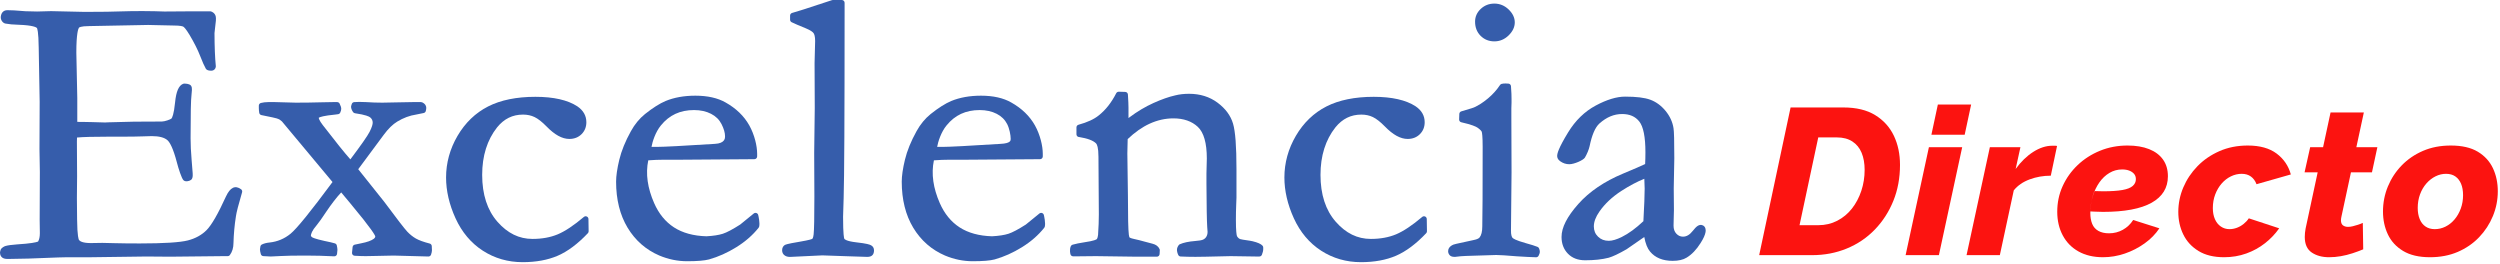
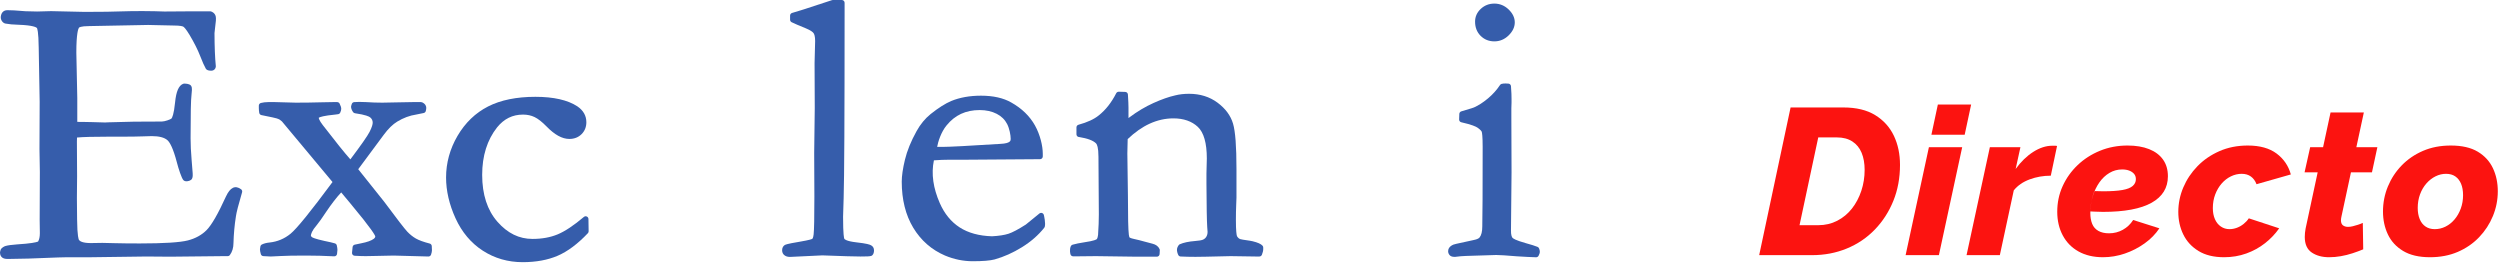
<svg xmlns="http://www.w3.org/2000/svg" width="993px" height="105px" viewBox="0 0 993 105" version="1.1">
  <title>excelencia-directo</title>
  <g id="Page-1" stroke="none" stroke-width="1" fill="none" fill-rule="evenodd">
    <g id="excelencia-directo">
      <path d="M95.749,75.168 C93.435,73.498 91.455,74.362 89.727,78.088 C86.629,84.906 84.053,89.379 82.068,91.385 C80.133,93.337 77.628,94.719 74.625,95.492 C71.51,96.291 65.085,96.698 55.527,96.698 C51.546,96.698 48.145,96.66 45.418,96.585 C42.666,96.51 41.086,96.474 40.661,96.474 L40.659,96.474 L36.079,96.547 C32.974,96.547 31.806,95.88 31.382,95.335 C31.267,95.171 30.688,94.007 30.621,87.121 L30.546,78.656 L30.621,69.93 L30.545,56.153 L30.592,54.623 C32.973,54.398 37.217,54.286 43.24,54.286 L48.139,54.286 C51.805,54.286 54.61,54.248 56.476,54.173 C58.311,54.099 59.589,54.062 60.276,54.062 C63.198,54.062 65.297,54.611 66.515,55.694 C67.38,56.465 68.738,58.642 70.29,64.63 C70.903,67.031 72.127,70.766 72.829,71.532 C73.546,72.319 75.07,72.025 75.844,71.472 C76.611,70.922 76.568,69.835 76.537,69.041 C76.533,68.942 76.529,68.853 76.529,68.782 C76.529,68.57 76.478,67.784 76.11,63.519 C75.837,60.368 75.7,57.475 75.7,54.916 C75.7,45.26 75.823,39.458 76.068,37.661 C76.175,36.807 76.227,36.2 76.227,35.801 L76.228,35.66 C76.236,35.178 76.246,34.517 75.844,34.004 C75.301,33.31 73.933,33.208 73.166,33.208 C73.03,33.208 72.896,33.231 72.77,33.279 C71.001,33.958 69.976,36.297 69.545,40.642 C69.065,45.48 68.374,46.766 68.106,47.089 C67.726,47.435 65.462,48.273 64.286,48.273 L64.275,48.273 C56.619,48.245 49.55,48.344 43.193,48.581 C42.785,48.626 42.293,48.648 41.732,48.648 C40.824,48.648 39.063,48.599 36.489,48.499 C34.815,48.45 33.548,48.423 32.686,48.423 L31.405,48.423 C31.16,48.423 30.924,48.411 30.696,48.388 L30.696,38.852 C30.385,24.762 30.32,21.305 30.32,20.884 C30.32,13.284 31.075,11.405 31.367,10.992 C31.387,10.966 31.907,10.361 35.48,10.361 L58.865,9.912 C59.881,9.912 60.956,9.935 62.081,9.986 C66.04,10.082 68.487,10.136 68.973,10.136 C71.704,10.136 72.561,10.454 72.801,10.591 C73.043,10.729 73.775,11.332 75.34,13.944 C77.162,17.023 78.544,19.77 79.45,22.104 C80.412,24.584 81.165,26.277 81.753,27.288 C82.265,28.149 83.903,28.133 84.298,28.049 C84.848,27.934 85.539,27.578 85.71,26.534 C85.726,26.439 85.729,26.345 85.72,26.25 C85.391,22.889 85.22,18.605 85.198,13.159 C85.196,12.807 85.312,11.928 85.425,11.075 C85.722,8.829 85.9,7.293 85.678,6.458 C85.352,5.231 84.319,4.67 83.76,4.53 C83.673,4.51 83.583,4.498 83.493,4.498 L75.948,4.498 L65.299,4.574 C60.828,4.378 52.944,4.343 49.075,4.5 C45.387,4.647 40.177,4.723 33.616,4.723 L20.294,4.423 L14.745,4.572 C11.632,4.572 8.575,4.423 5.603,4.125 C5.075,4.098 4.588,4.09 4.142,4.082 C3.743,4.075 3.379,4.069 3.05,4.05 C2.115,3.998 1.516,4.364 1.176,4.683 C0.387,5.423 0.302,6.51 0.302,6.942 C0.302,7.942 1.056,9.156 2.177,9.367 C3.576,9.63 5.237,9.78 7.396,9.835 C13.202,10.03 14.454,10.886 14.666,11.107 C14.773,11.267 15.312,12.402 15.378,19.047 L15.755,40.422 L15.68,59.291 L15.83,68.278 L15.755,87.371 L15.83,92.609 C15.83,94.028 15.593,95.151 15.125,95.951 C14.329,96.263 12.238,96.737 6.75,97.075 C4.591,97.231 3.084,97.441 2.161,97.713 C1.849,97.799 0.521,98.356 0.226,99.296 C0.11,99.668 0.023,100.079 0.023,100.079 C0.008,100.151 0,100.228 0,100.303 C0,101.314 0.427,101.903 0.786,102.219 C1.282,102.656 2.004,102.859 3.061,102.859 C7.321,102.859 14.059,102.657 23.093,102.26 C24.061,102.21 25.133,102.186 26.279,102.186 L35.49,102.186 L58.081,101.885 L67.6,101.96 L88.77,101.736 L90.429,101.736 C90.781,101.736 91.112,101.569 91.319,101.284 C92.259,99.999 92.736,98.395 92.735,96.549 C92.833,92.963 93.159,89.403 93.707,85.939 C93.899,84.451 94.724,81.231 96.159,76.362 C96.29,75.918 96.126,75.439 95.749,75.168" id="Fill-1" fill="#365DAB" />
      <path d="M170.671,96.733 C168.257,96.11 166.415,95.442 165.199,94.748 C163.987,94.055 162.84,93.139 161.787,92.027 C160.685,90.863 157.617,86.89 152.645,80.188 L142.288,67.213 L152.437,53.529 C154.202,51.138 155.999,49.38 157.778,48.301 C160.205,46.824 162.729,45.883 165.307,45.501 C166.478,45.299 167.494,45.091 168.326,44.884 C168.721,44.786 169.028,44.48 169.127,44.087 C169.25,43.594 169.311,43.189 169.311,42.848 C169.311,42.306 169.1,41.302 167.692,40.654 C167.546,40.587 167.389,40.553 167.23,40.553 L163.762,40.553 C162.351,40.553 160.261,40.591 157.549,40.666 C154.864,40.74 152.947,40.778 151.851,40.778 C149.73,40.778 147.575,40.703 145.411,40.554 C144.134,40.504 143.216,40.466 142.688,40.479 L140.728,40.554 C140.257,40.572 139.85,40.885 139.715,41.334 L139.489,42.083 C139.459,42.185 139.443,42.291 139.443,42.398 C139.443,43.026 139.701,43.716 140.232,44.505 C140.406,44.764 140.681,44.937 140.991,44.981 C145.303,45.597 146.645,46.289 147.06,46.646 C147.726,47.219 148.036,47.878 148.036,48.719 C148.036,49.286 147.819,50.386 146.784,52.404 C145.955,54.021 143.393,57.684 139.164,63.3 C136.94,60.81 133.26,56.236 128.198,49.67 C126.73,47.763 126.616,46.97 126.606,46.792 C126.606,46.792 126.628,46.761 126.674,46.731 C127.131,46.465 128.577,45.953 133.162,45.507 L134.285,45.357 C134.666,45.307 134.992,45.062 135.147,44.712 C135.415,44.107 135.54,43.634 135.54,43.222 C135.54,42.691 135.335,42.036 134.896,41.16 C134.71,40.788 134.328,40.553 133.91,40.553 L132.101,40.553 C131.595,40.553 130.23,40.579 128,40.628 C124.475,40.728 120.934,40.778 117.477,40.778 C116.399,40.778 113.672,40.703 109.336,40.553 L106.547,40.553 C105.504,40.553 104.525,40.669 103.635,40.896 C103.148,41.02 102.807,41.457 102.807,41.956 L102.807,42.955 C102.807,43.477 102.862,44.101 102.971,44.811 C103.038,45.253 103.369,45.61 103.807,45.712 C104.684,45.918 106.17,46.223 108.23,46.621 C109.463,46.849 110.44,47.161 111.062,47.504 C111.437,47.753 111.749,47.997 111.991,48.232 L132.074,72.298 C123.507,83.882 117.905,90.789 115.419,92.832 C112.987,94.828 110.166,96.005 107.045,96.329 C105.856,96.443 104.838,96.707 104.02,97.113 C103.7,97.271 103.477,97.574 103.423,97.926 L103.273,98.901 C103.264,98.957 103.26,99.012 103.26,99.067 C103.26,99.526 103.372,100.14 103.603,100.942 C103.731,101.382 104.119,101.698 104.578,101.733 C105.934,101.836 106.898,101.885 107.527,101.885 C108.052,101.885 109.306,101.825 111.474,101.696 C113.544,101.573 116.908,101.511 121.472,101.511 C125.098,101.511 128.883,101.612 132.723,101.809 C133.294,101.846 133.785,101.436 133.869,100.879 C133.978,100.152 134.032,99.622 134.032,99.255 C134.032,98.812 133.949,98.229 133.779,97.478 C133.692,97.096 133.407,96.789 133.03,96.672 C132.184,96.412 130.794,96.087 128.799,95.683 C124.969,94.837 124.13,94.351 123.964,94.221 C123.545,93.893 123.484,93.708 123.482,93.708 C123.482,92.977 123.881,91.647 125.793,89.432 C126.728,88.304 127.956,86.582 129.433,84.321 C131.627,81.053 133.671,78.406 135.525,76.43 L139.14,80.763 C147.806,91.146 148.968,93.453 149.061,93.901 C149.061,94.015 149.061,94.364 148.507,94.828 C147.536,95.569 145.83,96.18 143.41,96.65 C142.509,96.847 141.684,97.02 140.934,97.168 C140.459,97.262 140.101,97.654 140.052,98.132 L139.825,100.381 C139.796,100.679 139.889,100.974 140.083,101.202 C140.278,101.428 140.557,101.567 140.857,101.585 C142.577,101.685 144.047,101.736 145.228,101.736 C146.512,101.736 147.848,101.711 149.184,101.661 C154.527,101.538 156.065,101.511 156.381,101.511 C164.605,101.76 169.244,101.885 170.169,101.885 C170.644,101.885 171.066,101.583 171.214,101.135 C171.455,100.414 171.572,99.836 171.572,99.367 C171.572,98.897 171.546,98.353 171.492,97.704 C171.454,97.239 171.125,96.85 170.671,96.733" id="Fill-3" fill="#365DAB" />
-       <path d="M345.995,97.439 C345.457,97.118 344.287,96.727 340.112,96.255 C336.184,95.81 335.469,95.014 335.377,94.88 C335.257,94.64 334.87,93.3 334.87,86.09 C334.87,85.894 334.909,84.451 335.096,78.697 C335.347,70.811 335.474,46.09 335.474,5.222 L335.474,1.095 C335.474,0.491 334.98,0 334.373,0 L330.811,0 C330.693,0 330.575,0.02 330.462,0.057 C325.392,1.745 321.729,2.945 319.286,3.718 C317.567,4.221 316.001,4.698 314.587,5.149 C314.132,5.295 313.822,5.716 313.822,6.192 L313.822,7.841 C313.822,8.256 314.058,8.635 314.431,8.82 C315.459,9.333 317.362,10.151 320.078,11.251 C322.079,12.08 322.851,12.747 323.146,13.159 C323.433,13.56 323.772,14.433 323.773,16.283 L323.547,25.087 L323.622,42.909 L323.396,60.767 L323.472,78.003 C323.472,86.264 323.372,91.343 323.177,93.094 C323.006,94.571 322.663,94.858 322.664,94.858 L322.665,94.858 C322.553,94.93 321.779,95.323 317.493,96.039 C312.302,96.906 311.9,97.19 311.612,97.395 C311.176,97.703 310.656,98.299 310.656,99.403 C310.656,100.393 311.113,100.988 311.476,101.296 C312.036,101.793 312.797,102.044 313.729,102.044 C313.842,102.044 313.955,102.042 314.071,102.034 L326.644,101.435 L336.52,101.779 C343.926,102.035 344.338,102.035 344.474,102.035 C345.391,102.035 346.054,101.819 346.495,101.377 C346.935,100.941 347.157,100.29 347.157,99.442 C347.157,98.543 346.746,97.833 345.995,97.439" id="Fill-5" fill="#365DAB" />
+       <path d="M345.995,97.439 C345.457,97.118 344.287,96.727 340.112,96.255 C336.184,95.81 335.469,95.014 335.377,94.88 C335.257,94.64 334.87,93.3 334.87,86.09 C334.87,85.894 334.909,84.451 335.096,78.697 C335.347,70.811 335.474,46.09 335.474,5.222 L335.474,1.095 C335.474,0.491 334.98,0 334.373,0 L330.811,0 C330.693,0 330.575,0.02 330.462,0.057 C325.392,1.745 321.729,2.945 319.286,3.718 C317.567,4.221 316.001,4.698 314.587,5.149 C314.132,5.295 313.822,5.716 313.822,6.192 L313.822,7.841 C313.822,8.256 314.058,8.635 314.431,8.82 C315.459,9.333 317.362,10.151 320.078,11.251 C322.079,12.08 322.851,12.747 323.146,13.159 C323.433,13.56 323.772,14.433 323.773,16.283 L323.547,25.087 L323.622,42.909 L323.396,60.767 L323.472,78.003 C323.472,86.264 323.372,91.343 323.177,93.094 C323.006,94.571 322.663,94.858 322.664,94.858 L322.665,94.858 C322.553,94.93 321.779,95.323 317.493,96.039 C312.302,96.906 311.9,97.19 311.612,97.395 C311.176,97.703 310.656,98.299 310.656,99.403 C310.656,100.393 311.113,100.988 311.476,101.296 C312.036,101.793 312.797,102.044 313.729,102.044 C313.842,102.044 313.955,102.042 314.071,102.034 L326.644,101.435 L336.52,101.779 C345.391,102.035 346.054,101.819 346.495,101.377 C346.935,100.941 347.157,100.29 347.157,99.442 C347.157,98.543 346.746,97.833 345.995,97.439" id="Fill-5" fill="#365DAB" />
      <path d="M372.236,58.34 C372.578,56.352 373.773,52.487 375.96,49.83 C379.288,45.717 383.592,43.717 389.123,43.717 C391.695,43.717 393.971,44.218 395.89,45.206 C397.783,46.182 399.144,47.522 400.051,49.3 C400.973,51.112 401.44,53.721 401.44,55.087 L401.441,55.219 C401.451,55.78 401.47,56.949 397.421,57.143 C384.794,57.937 377.107,58.34 374.574,58.34 L372.236,58.34 Z M413.895,84.611 C413.536,84.492 413.14,84.564 412.848,84.803 L407.469,89.185 C404.473,91.104 402.143,92.338 400.543,92.853 C398.935,93.37 396.722,93.706 394.053,93.849 C388.906,93.706 384.57,92.517 381.168,90.316 C377.779,88.124 375.126,84.881 373.284,80.676 C370.682,74.737 369.827,69.077 370.947,63.684 C373.053,63.523 375.132,63.441 377.135,63.441 L382.875,63.446 L413.101,63.229 C413.707,63.224 414.194,62.735 414.194,62.133 L414.194,61.083 C414.194,57.961 413.146,53.508 411.079,49.81 C409.001,46.099 405.829,43.032 401.658,40.699 C398.535,38.911 394.496,38.004 389.651,38.004 C385.203,38.004 381.231,38.713 377.84,40.114 C375.494,41.1 372.744,42.841 369.66,45.294 C367.446,47.076 365.553,49.38 364.037,52.138 C361.838,56.102 360.294,59.902 359.444,63.431 C358.599,66.946 358.172,69.882 358.172,72.155 C358.172,79.273 359.707,85.427 362.737,90.446 C365.784,95.497 370.025,99.215 375.354,101.5 C378.942,103 382.636,103.759 386.334,103.759 C390.387,103.759 393.241,103.527 395.075,103.044 C398.73,102.019 402.377,100.388 405.913,98.196 C409.469,95.993 412.457,93.386 414.788,90.45 C414.887,90.325 414.959,90.179 414.995,90.023 C415.35,88.526 414.742,85.9 414.616,85.39 C414.526,85.025 414.254,84.73 413.895,84.611 L413.895,84.611 Z" id="Fill-7" fill="#365DAB" />
-       <path d="M258.779,58.34 C259.121,56.352 260.316,52.487 262.503,49.83 C265.831,45.717 270.136,43.717 275.666,43.717 C278.238,43.717 280.515,44.218 282.433,45.206 C284.327,46.182 285.687,47.522 286.594,49.3 C287.515,51.112 287.983,52.725 287.983,54.091 L287.984,54.223 C287.994,54.784 288.013,56.949 283.964,57.143 C271.337,57.937 263.65,58.34 261.117,58.34 L258.779,58.34 Z M300.438,84.611 C300.082,84.492 299.685,84.563 299.391,84.803 L294.013,89.185 C291.017,91.104 288.687,92.338 287.086,92.853 C285.479,93.37 283.265,93.706 280.596,93.849 C275.449,93.706 271.114,92.517 267.711,90.316 C264.322,88.124 261.67,84.881 259.827,80.676 C257.225,74.738 256.37,69.078 257.49,63.684 C259.597,63.523 261.675,63.441 263.679,63.441 L269.418,63.446 L299.645,63.229 C300.25,63.224 300.738,62.735 300.738,62.133 L300.738,61.083 C300.738,57.961 299.69,53.508 297.623,49.81 C295.545,46.099 292.372,43.032 288.202,40.699 C285.079,38.911 281.039,38.004 276.194,38.004 C271.746,38.004 267.774,38.713 264.383,40.114 C262.038,41.1 259.287,42.841 256.203,45.294 C253.99,47.076 252.097,49.38 250.58,52.138 C248.382,56.102 246.837,59.902 245.988,63.431 C245.142,66.946 244.714,69.882 244.714,72.155 C244.714,79.273 246.251,85.427 249.281,90.446 C252.327,95.497 256.568,99.215 261.897,101.5 C265.485,103 269.179,103.759 272.878,103.759 C276.931,103.759 279.785,103.527 281.618,103.044 C285.274,102.019 288.921,100.388 292.456,98.196 C296.013,95.993 298.999,93.386 301.331,90.45 C301.431,90.325 301.502,90.179 301.539,90.023 C301.893,88.526 301.285,85.9 301.159,85.39 C301.07,85.025 300.798,84.73 300.438,84.611 L300.438,84.611 Z" id="Fill-9" fill="#365DAB" />
      <path d="M497.514,95.821 C496.877,95.666 496.018,95.544 495.109,95.415 C494.141,95.276 493.044,95.12 492.573,94.958 C491.922,94.733 491.388,93.982 491.303,93.713 C491.153,93.234 490.9,91.774 490.9,87.36 C490.9,85.192 490.938,83.238 491.012,81.553 C491.116,79.235 491.127,78.703 491.127,78.504 L491.127,67.171 C491.127,58.13 490.681,52.222 489.763,49.112 C488.819,45.917 486.744,43.112 483.599,40.776 C480.452,38.439 476.654,37.255 472.311,37.255 C470.27,37.255 468.402,37.469 466.793,37.884 C464.27,38.448 461.358,39.472 458.136,40.926 C454.915,42.38 451.727,44.28 448.658,46.577 C448.512,46.686 448.371,46.79 448.234,46.891 L448.234,42.639 C448.234,41.604 448.16,39.932 448.006,37.531 C447.97,36.966 447.508,36.523 446.94,36.506 L444.376,36.431 C443.953,36.437 443.555,36.653 443.362,37.032 C441.483,40.73 439.15,43.693 436.408,45.851 C434.578,47.348 431.875,48.593 428.373,49.55 C427.895,49.681 427.565,50.113 427.565,50.606 L427.565,53.341 C427.565,53.883 427.962,54.344 428.502,54.425 C431.908,54.933 434.233,55.806 435.381,56.984 C435.727,57.371 436.309,58.567 436.309,62.241 L436.459,85.168 C436.459,86.661 436.434,87.925 436.385,88.917 L436.234,91.668 C436.234,94.281 435.731,94.89 435.631,94.985 C435.516,95.094 434.731,95.669 430.537,96.264 C428.841,96.517 427.325,96.828 426.032,97.187 C425.708,97.278 425.444,97.509 425.313,97.816 C424.708,99.244 425.143,100.842 425.195,101.02 C425.33,101.489 425.762,101.81 426.252,101.81 L428.137,101.81 C429.144,101.81 431.536,101.787 435.284,101.736 L451.581,101.961 L459.495,101.961 C460.082,101.961 460.566,101.504 460.595,100.921 L460.671,99.422 C460.68,99.244 460.644,99.065 460.569,98.903 C460.072,97.845 459.142,97.139 457.751,96.795 C457.286,96.702 456.263,96.431 454.71,95.991 C453.124,95.54 451.691,95.18 450.45,94.922 C449.067,94.635 448.678,94.333 448.658,94.318 C448.651,94.31 448.486,94.096 448.376,93.23 C448.132,91.346 448.008,86.048 448.008,77.464 L447.782,60.913 C447.782,59.327 447.826,57.422 447.914,55.247 C450.73,52.549 453.663,50.491 456.639,49.127 C459.697,47.726 462.865,47.016 466.054,47.016 C470.115,47.016 473.386,48.154 475.777,50.396 C478.149,52.623 479.351,56.85 479.351,62.934 L479.201,68.966 L479.201,72.876 C479.249,82.014 479.352,87.819 479.507,90.163 C479.543,90.549 479.655,91.725 479.653,92.156 C479.649,92.743 479.483,94.704 477.488,95.32 C477.221,95.403 476.418,95.607 474.708,95.725 C472.1,95.938 470.108,96.36 468.622,97.017 C468.441,97.098 468.285,97.226 468.168,97.388 C467.814,97.89 467.417,98.581 467.491,99.466 C467.57,100.398 467.967,101.199 468.012,101.288 C468.191,101.637 468.545,101.865 468.94,101.884 C470.793,101.975 472.761,102.02 474.823,102.02 C476.191,102.02 477.601,102 479.045,101.961 L488.803,101.736 L498.771,101.885 L500.202,101.885 C500.654,101.885 501.058,101.613 501.225,101.197 C501.582,100.308 501.755,99.563 501.755,98.917 L501.755,98.317 C501.755,98.049 501.657,97.79 501.477,97.589 C500.847,96.884 499.586,96.322 497.514,95.821" id="Fill-11" fill="#365DAB" />
-       <path d="M566.065,86.001 C565.678,85.825 565.221,85.891 564.898,86.165 C560.931,89.523 557.44,91.849 554.518,93.073 C551.627,94.284 548.258,94.898 544.504,94.898 C539.159,94.898 534.598,92.668 530.558,88.076 C526.538,83.507 524.499,77.243 524.499,69.457 C524.499,61.901 526.499,55.547 530.435,50.581 C533.207,47.173 536.576,45.517 540.735,45.517 C542.418,45.517 543.956,45.846 545.306,46.495 C546.691,47.16 548.287,48.41 550.045,50.206 C553.306,53.557 556.278,55.187 559.128,55.187 C561.082,55.187 562.712,54.548 563.978,53.291 C565.243,52.033 565.883,50.438 565.883,48.544 C565.883,45.974 564.681,43.852 562.296,42.233 C558.462,39.725 552.857,38.455 545.635,38.455 C538.155,38.455 531.836,39.743 526.853,42.285 C521.836,44.843 517.753,48.77 514.72,53.953 C511.695,59.12 510.161,64.689 510.161,70.507 C510.161,75.79 511.423,81.237 513.915,86.701 C516.428,92.216 520.076,96.546 524.757,99.572 C529.439,102.6 534.764,104.133 540.585,104.133 C545.888,104.133 550.575,103.272 554.517,101.57 C558.46,99.868 562.487,96.856 566.489,92.621 C566.684,92.413 566.792,92.138 566.788,91.855 L566.711,86.981 C566.706,86.558 566.454,86.177 566.065,86.001" id="Fill-13" fill="#365DAB" />
      <path d="M233.084,86.001 C232.695,85.825 232.241,85.891 231.916,86.165 C227.95,89.523 224.458,91.849 221.536,93.073 C218.646,94.284 215.277,94.898 211.523,94.898 C206.179,94.898 201.617,92.668 197.577,88.076 C193.557,83.507 191.519,77.243 191.519,69.457 C191.519,61.901 193.519,55.547 197.454,50.581 C200.226,47.173 203.595,45.517 207.754,45.517 C209.437,45.517 210.975,45.846 212.325,46.495 C213.71,47.16 215.306,48.41 217.063,50.206 C220.325,53.557 223.297,55.187 226.147,55.187 C228.101,55.187 229.732,54.548 230.997,53.291 C232.261,52.033 232.902,50.438 232.902,48.544 C232.902,45.974 231.701,43.852 229.315,42.233 C225.48,39.725 219.875,38.455 212.654,38.455 C205.174,38.455 198.855,39.743 193.872,42.285 C188.855,44.843 184.772,48.77 181.738,53.953 C178.714,59.12 177.179,64.689 177.179,70.507 C177.179,75.79 178.442,81.237 180.934,86.701 C183.447,92.216 187.095,96.546 191.776,99.572 C196.458,102.6 201.783,104.133 207.604,104.133 C212.907,104.133 217.595,103.272 221.536,101.57 C225.479,99.868 229.506,96.856 233.508,92.621 C233.704,92.413 233.812,92.138 233.807,91.855 L233.731,86.981 C233.725,86.558 233.473,86.177 233.084,86.001" id="Fill-15" fill="#365DAB" />
      <path d="M593.558,16.433 C595.707,16.433 597.615,15.634 599.229,14.058 C600.849,12.475 601.669,10.737 601.669,8.891 C601.669,7.042 600.846,5.314 599.222,3.755 C597.609,2.208 595.703,1.425 593.558,1.425 C591.467,1.425 589.654,2.13 588.166,3.521 C586.662,4.93 585.899,6.635 585.899,8.591 C585.899,10.883 586.641,12.784 588.106,14.238 C589.569,15.694 591.404,16.433 593.558,16.433" id="Fill-17" fill="#365DAB" />
      <path d="M610.7,98.05 C609.652,97.634 608.135,97.154 606.067,96.588 C601.99,95.447 601.015,94.731 600.784,94.474 C600.527,94.19 600.105,93.41 600.161,91.357 L600.387,68.48 L600.311,46.895 L600.31,42.977 C600.399,41.186 600.389,40.117 600.384,39.543 L600.382,39.33 C600.376,38.285 600.366,36.705 600.158,34.211 C600.113,33.683 599.696,33.262 599.165,33.212 C598.867,33.184 597.333,33.056 596.412,33.326 C596.161,33.4 595.946,33.559 595.803,33.776 C594.511,35.733 592.896,37.526 591.003,39.105 C589.103,40.688 587.276,41.873 585.495,42.666 C585.344,42.738 584.546,43.033 580.432,44.233 C579.977,44.366 579.659,44.774 579.642,45.246 L579.565,47.457 C579.548,47.981 579.907,48.445 580.421,48.562 C584.602,49.512 586.264,50.271 586.92,50.74 C588.155,51.625 588.47,52.15 588.524,52.274 C588.669,52.684 588.913,54.018 588.913,58.347 C588.913,75.486 588.862,86.103 588.763,89.933 C588.763,91.961 588.414,93.416 587.685,94.313 C587.501,94.571 586.933,95.049 585.185,95.375 C577.665,96.974 577.437,97.087 577.299,97.157 C575.558,97.888 575.194,99.007 575.194,99.817 C575.194,100.413 575.495,101.242 576.156,101.652 C576.748,102.017 577.417,102.035 577.811,102.035 C577.892,102.036 577.962,102.035 578.034,102.024 C579.382,101.832 580.813,101.71 582.287,101.66 C589.638,101.411 593.682,101.285 594.311,101.285 C595.618,101.285 598.377,101.461 602.532,101.808 C605.604,102.008 608.155,102.135 610.113,102.186 L610.141,102.186 C610.54,102.186 610.909,101.971 611.104,101.622 C611.451,101 611.619,100.459 611.619,99.966 C611.619,99.562 611.515,99.126 611.304,98.634 C611.188,98.368 610.971,98.158 610.7,98.05" id="Fill-19" fill="#365DAB" />
-       <path d="M653.261,74.93 C653.261,77.427 653.09,81.775 652.757,87.856 C649.784,90.664 646.904,92.769 644.19,94.115 C642.135,95.132 640.392,95.648 639.007,95.648 C637.273,95.648 635.878,95.113 634.746,94.01 C633.621,92.916 633.074,91.579 633.074,89.921 C633.074,88.111 633.822,86.126 635.3,84.022 C637.428,80.955 640.354,78.205 643.995,75.848 C647.175,73.788 650.24,72.164 653.126,71.01 C653.216,72.598 653.261,73.912 653.261,74.93 M676.39,89.531 C674.857,88.815 673.622,90.14 672.492,91.568 C671.142,93.272 669.936,93.999 668.458,93.999 C667.457,93.999 666.609,93.62 665.864,92.84 C665.104,92.045 664.735,90.992 664.735,89.621 C664.735,88.931 664.759,87.869 664.808,86.465 C664.86,85.627 664.885,84.621 664.885,83.465 L664.81,74.8 L665.035,62.862 C665.035,55.994 664.932,52.08 664.722,50.927 C664.34,48.441 663.271,46.119 661.544,44.027 C659.818,41.934 657.782,40.449 655.496,39.608 C653.24,38.781 649.959,38.379 645.466,38.379 C642.131,38.379 638.214,39.571 633.825,41.921 C629.424,44.278 625.732,47.867 622.853,52.586 C618.959,58.969 618.509,60.993 618.509,61.961 C618.509,62.531 618.721,63.356 619.718,64.049 C620.811,64.833 622.025,65.23 623.327,65.23 L623.39,65.23 C625.266,65.212 628.878,63.665 629.539,62.575 C630.444,60.988 631.065,59.477 631.394,58.057 C632.3,53.612 633.612,50.582 635.284,49.059 C638.126,46.524 641.076,45.292 644.303,45.292 C647.302,45.292 649.531,46.259 651.115,48.249 C652.739,50.288 653.562,54.398 653.562,60.462 C653.562,62.127 653.524,63.704 653.448,65.162 C652.001,65.853 649.046,67.13 644.642,68.973 C637.22,72.071 631.25,76.126 626.902,81.027 C622.421,86.077 620.243,90.36 620.243,94.119 C620.243,96.802 621.096,99.037 622.777,100.764 C624.465,102.502 626.774,103.384 629.636,103.384 C633.226,103.384 636.363,103.045 638.99,102.367 C640.649,101.887 642.948,100.799 646.096,98.991 L653.1,94.14 C653.605,96.801 654.364,98.701 655.394,99.909 C657.414,102.366 660.44,103.61 664.387,103.61 C666.697,103.61 668.567,103.176 669.932,102.327 C671.984,101.093 673.857,99.13 675.494,96.503 C676.619,94.733 677.243,93.344 677.457,92.133 C677.614,91.238 677.429,90.018 676.39,89.531" id="Fill-21" fill="#365DAB" />
      <path d="M722.21,89.448 C724.964,89.448 727.483,88.856 729.77,87.672 C732.055,86.488 733.996,84.876 735.595,82.839 C737.19,80.801 738.431,78.459 739.312,75.815 C740.192,73.171 740.634,70.391 740.634,67.47 C740.634,64.882 740.233,62.625 739.437,60.696 C738.637,58.768 737.411,57.267 735.76,56.193 C734.107,55.12 732.068,54.582 729.646,54.582 L722.21,54.582 L714.774,89.448 L722.21,89.448 Z M711.222,42.684 L732.207,42.684 C737.329,42.684 741.544,43.705 744.849,45.741 C748.152,47.78 750.617,50.507 752.242,53.921 C753.866,57.337 754.681,61.192 754.681,65.488 C754.681,70.666 753.798,75.43 752.036,79.781 C750.273,84.134 747.821,87.933 744.684,91.182 C741.544,94.433 737.838,96.938 733.569,98.701 C729.302,100.465 724.689,101.345 719.731,101.345 L698.746,101.345 L711.222,42.684 Z" id="Fill-23" fill="#FC1310" />
      <path d="M769.716,41.528 L782.936,41.528 L780.374,53.507 L767.154,53.507 L769.716,41.528 Z M766.163,58.465 L779.382,58.465 L770.129,101.345 L756.909,101.345 L766.163,58.465 Z" id="Fill-25" fill="#FC1310" />
      <path d="M790.37,58.465 L802.515,58.465 L800.614,67.121 C802.707,64.236 805.034,61.973 807.596,60.339 C810.157,58.705 812.677,57.886 815.156,57.886 L816.436,57.886 C816.683,57.886 816.891,57.914 817.057,57.969 L814.577,69.783 C811.602,69.783 808.794,70.277 806.15,71.261 C803.507,72.248 801.412,73.699 799.871,75.616 L794.336,101.345 L781.116,101.345 L790.37,58.465 Z" id="Fill-27" fill="#FC1310" />
      <path d="M825.607,99.892 C822.88,98.373 820.787,96.242 819.328,93.501 C817.868,90.759 817.138,87.625 817.138,84.099 C817.138,80.463 817.854,77.07 819.287,73.922 C820.717,70.775 822.701,67.993 825.235,65.577 C827.768,63.164 830.729,61.264 834.117,59.879 C837.503,58.496 841.152,57.804 845.064,57.804 C848.369,57.804 851.219,58.279 853.615,59.228 C856.011,60.177 857.855,61.559 859.15,63.376 C860.444,65.192 861.092,67.403 861.092,70.005 C861.092,74.616 858.929,78.127 854.607,80.54 C850.282,82.953 843.851,84.159 835.315,84.159 C833.662,84.159 830.275,83.98 830.275,83.98 C830.275,83.98 830.369,81.702 830.792,79.605 C831.184,77.66 831.908,75.885 831.908,75.885 C831.908,75.885 831.573,75.883 831.626,75.885 C831.995,75.904 833.917,75.98 835.315,75.98 C838.564,75.98 841.139,75.81 843.04,75.468 C844.94,75.126 846.303,74.587 847.129,73.851 C847.956,73.115 848.369,72.221 848.369,71.169 C848.369,70.328 848.133,69.632 847.666,69.08 C847.197,68.527 846.563,68.093 845.766,67.778 C844.967,67.463 844.016,67.305 842.916,67.305 C841.098,67.305 839.418,67.762 837.876,68.675 C836.334,69.587 834.997,70.848 833.869,72.458 C832.74,74.069 831.858,75.907 831.225,77.975 C830.591,80.041 830.275,82.256 830.275,84.617 C830.275,86.282 830.523,87.717 831.019,88.925 C831.514,90.133 832.327,91.06 833.456,91.703 C834.584,92.348 836.002,92.669 837.711,92.669 C839.694,92.669 841.524,92.202 843.205,91.265 C844.884,90.328 846.248,89.034 847.294,87.381 L857.705,90.687 C856.217,92.945 854.261,94.942 851.839,96.677 C849.415,98.411 846.784,99.762 843.949,100.724 C841.111,101.688 838.234,102.171 835.315,102.171 C831.568,102.171 828.333,101.409 825.607,99.892 Z" id="Fill-29" fill="#FC1310" />
      <path d="M883.4,102.171 C879.323,102.171 875.936,101.343 873.238,99.688 C870.538,98.032 868.529,95.847 867.207,93.134 C865.884,90.42 865.223,87.436 865.223,84.18 C865.223,80.816 865.884,77.573 867.207,74.451 C868.529,71.331 870.4,68.522 872.825,66.025 C875.248,63.529 878.154,61.534 881.542,60.042 C884.929,58.55 888.688,57.804 892.818,57.804 C897.611,57.804 901.424,58.865 904.261,60.984 C907.097,63.106 908.983,65.873 909.921,69.288 L896.289,73.17 C895.793,71.85 895.049,70.83 894.058,70.114 C893.066,69.399 891.854,69.04 890.422,69.04 C888.936,69.04 887.503,69.374 886.127,70.043 C884.749,70.712 883.524,71.661 882.45,72.89 C881.376,74.12 880.521,75.563 879.888,77.22 C879.254,78.878 878.939,80.697 878.939,82.675 C878.939,84.332 879.213,85.79 879.765,87.047 C880.314,88.305 881.1,89.28 882.12,89.975 C883.138,90.67 884.281,91.017 885.548,91.017 C886.54,91.017 887.516,90.838 888.481,90.48 C889.444,90.121 890.339,89.612 891.166,88.951 C891.992,88.29 892.68,87.547 893.231,86.72 L905.295,90.687 C903.752,92.89 901.879,94.859 899.676,96.594 C897.472,98.329 894.994,99.692 892.24,100.684 C889.485,101.675 886.54,102.171 883.4,102.171" id="Fill-31" fill="#FC1310" />
      <path d="M915.456,94.111 C915.456,93.568 915.482,93.025 915.538,92.482 C915.592,91.94 915.675,91.37 915.786,90.771 L920.577,68.463 L915.373,68.463 L917.602,58.465 L922.726,58.465 L925.7,44.668 L938.919,44.668 L935.945,58.465 L944.29,58.465 L942.142,68.463 L933.797,68.463 L929.996,86.15 C929.94,86.366 929.899,86.594 929.873,86.838 C929.845,87.08 929.831,87.31 929.831,87.524 C929.831,88.439 930.092,89.098 930.616,89.503 C931.14,89.907 931.813,90.109 932.641,90.109 C933.246,90.109 933.88,90.026 934.541,89.861 C935.201,89.695 935.875,89.503 936.564,89.282 C937.253,89.062 937.899,88.815 938.506,88.539 L938.671,99.031 C937.35,99.583 935.931,100.105 934.416,100.601 C932.9,101.097 931.36,101.482 929.79,101.758 C928.22,102.033 926.663,102.172 925.122,102.172 C922.367,102.172 920.068,101.547 918.224,100.298 C916.377,99.05 915.456,96.988 915.456,94.111" id="Fill-33" fill="#FC1310" />
      <path d="M967.093,91.017 C968.58,91.017 969.997,90.684 971.348,90.015 C972.697,89.346 973.895,88.398 974.942,87.167 C975.988,85.938 976.814,84.494 977.42,82.836 C978.027,81.179 978.329,79.414 978.329,77.542 C978.329,75.779 978.067,74.268 977.544,73.011 C977.02,71.753 976.264,70.778 975.272,70.083 C974.28,69.388 973.041,69.04 971.554,69.04 C970.121,69.04 968.731,69.374 967.382,70.043 C966.031,70.712 964.822,71.662 963.747,72.89 C962.673,74.121 961.832,75.563 961.227,77.22 C960.62,78.878 960.319,80.67 960.319,82.595 C960.319,84.252 960.579,85.724 961.103,87.007 C961.626,88.29 962.397,89.281 963.416,89.975 C964.436,90.67 965.66,91.017 967.093,91.017 M965.193,102.171 C960.841,102.171 957.288,101.343 954.534,99.688 C951.78,98.033 949.756,95.835 948.462,93.094 C947.167,90.353 946.521,87.328 946.521,84.016 C946.521,80.544 947.167,77.234 948.462,74.086 C949.756,70.939 951.587,68.143 953.956,65.701 C956.324,63.258 959.148,61.331 962.425,59.921 C965.701,58.51 969.377,57.804 973.454,57.804 C977.861,57.804 981.427,58.619 984.155,60.246 C986.881,61.875 988.89,64.059 990.185,66.8 C991.479,69.541 992.126,72.594 992.126,75.958 C992.126,79.376 991.479,82.662 990.185,85.808 C988.89,88.955 987.059,91.765 984.691,94.234 C982.322,96.704 979.499,98.644 976.223,100.055 C972.945,101.464 969.269,102.171 965.193,102.171" id="Fill-35" fill="#FC1310" />
    </g>
  </g>
</svg>